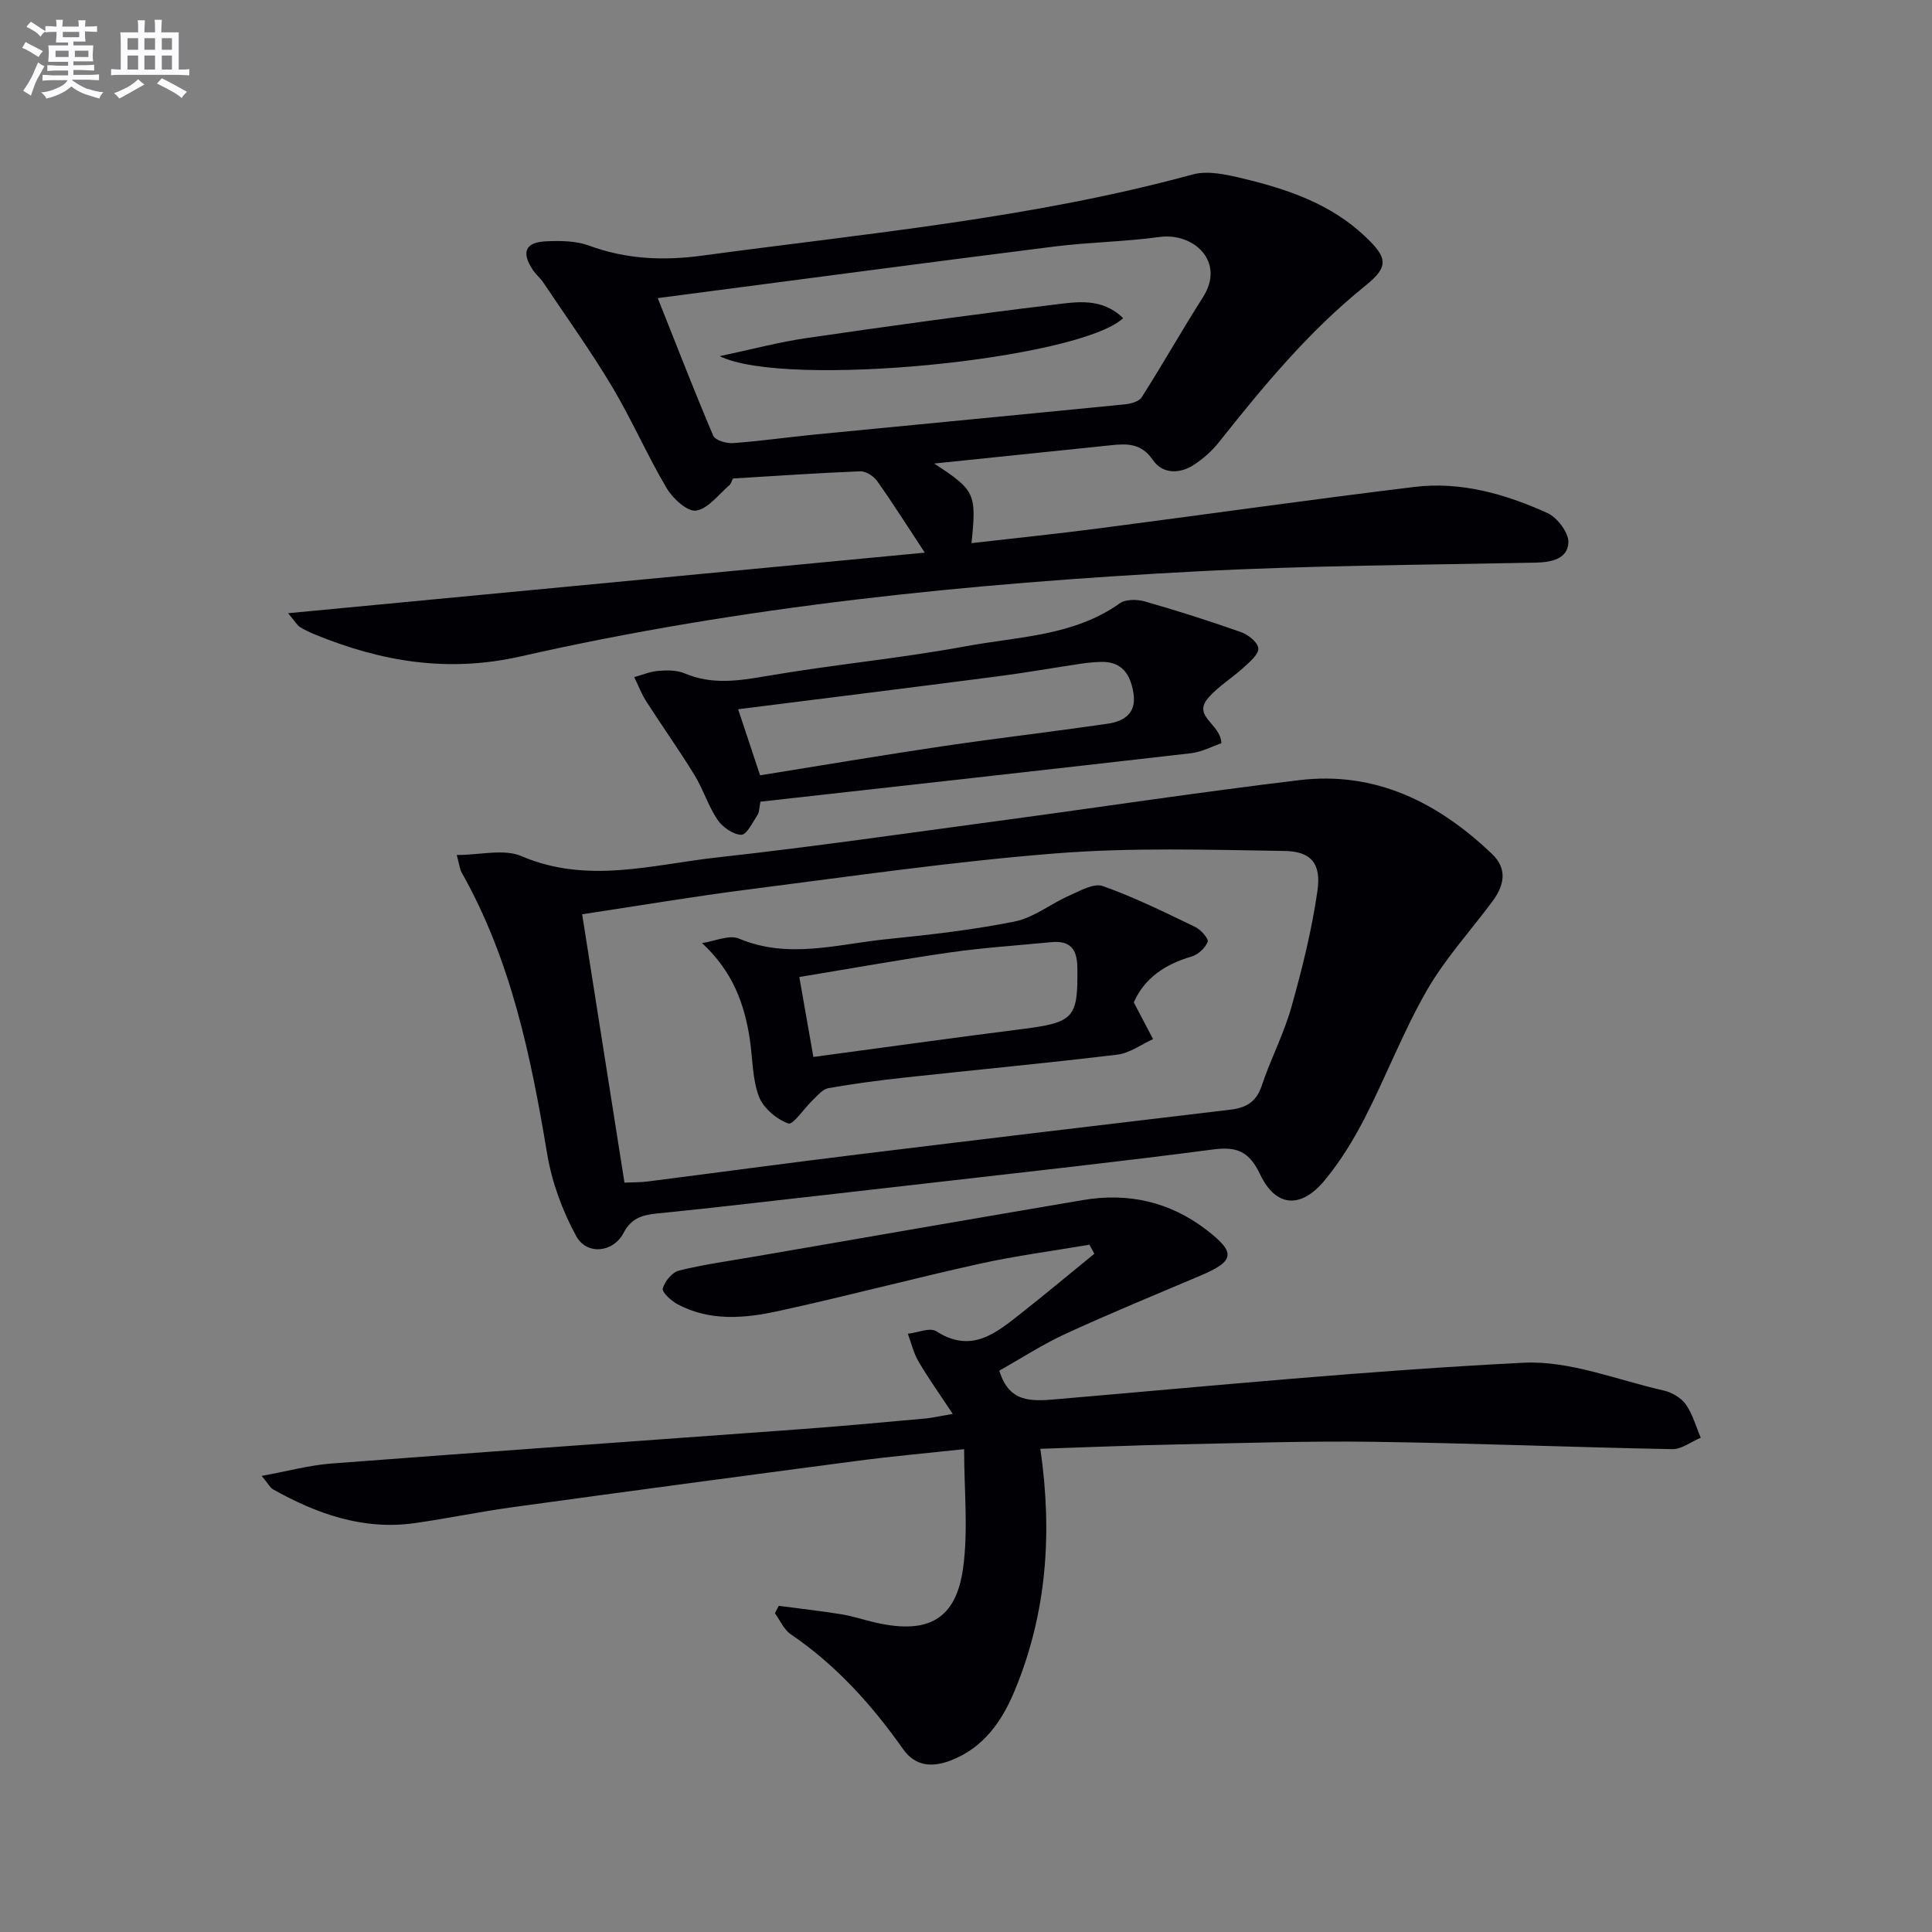
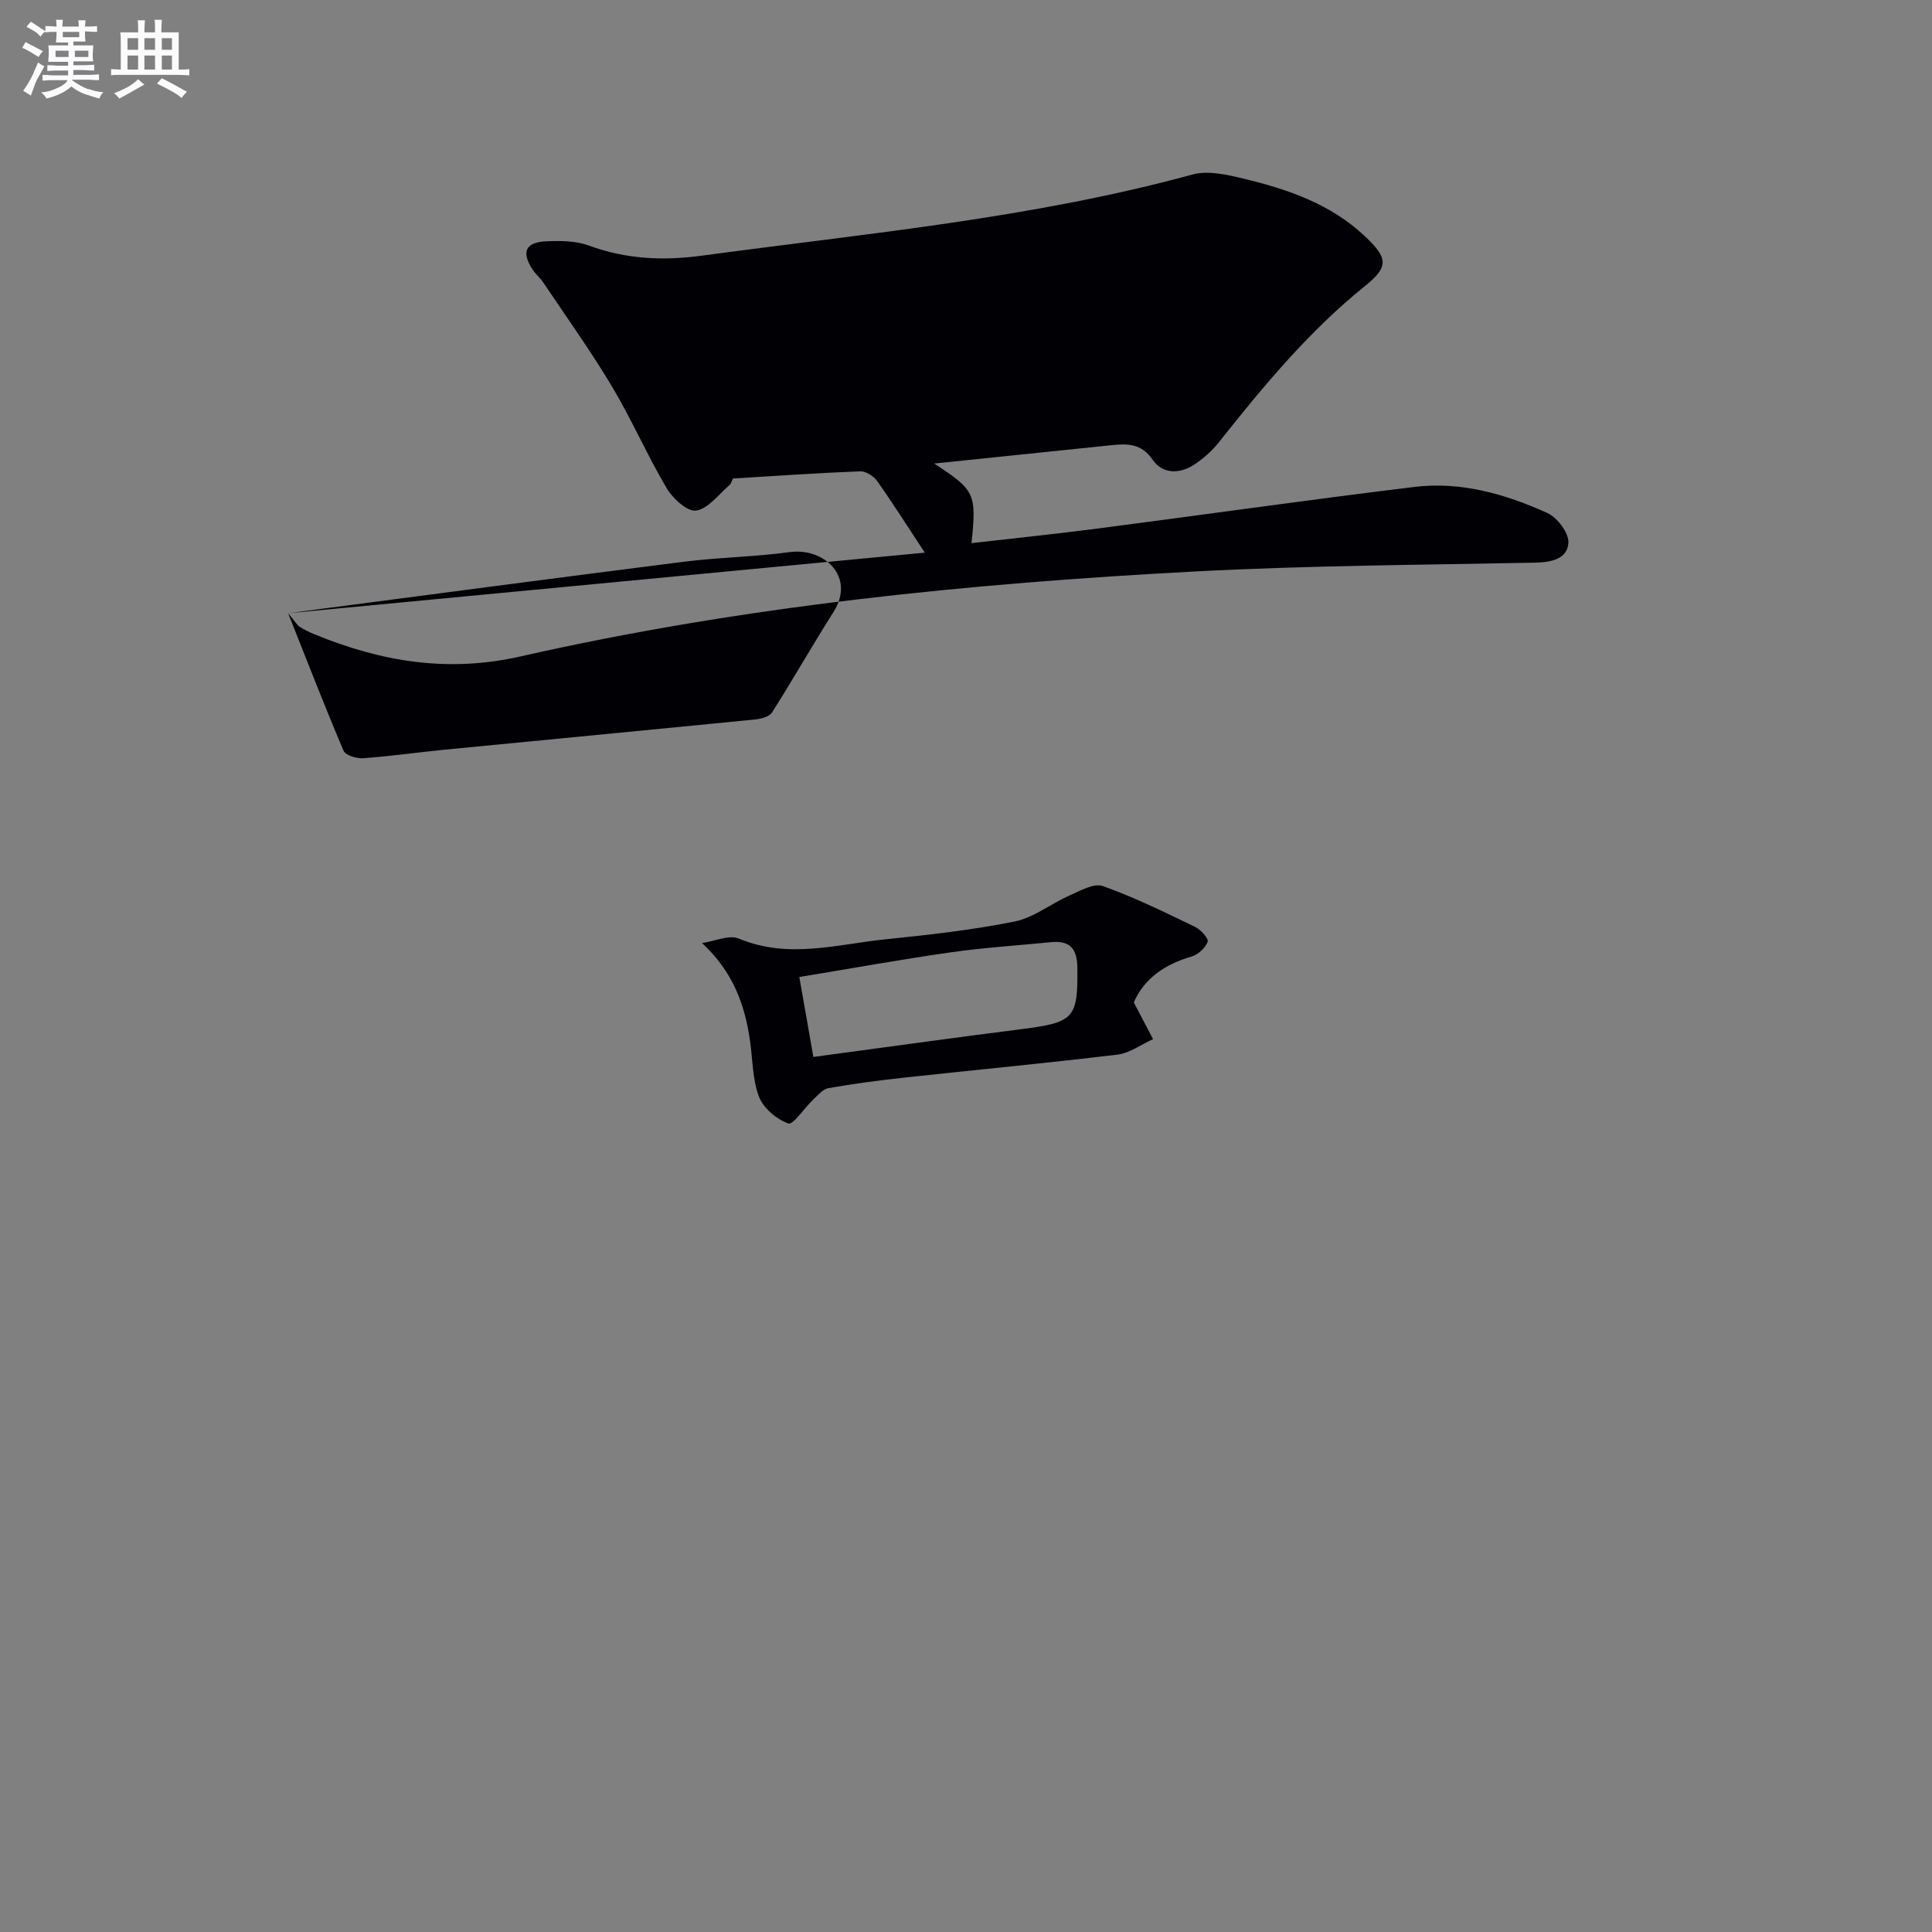
<svg xmlns="http://www.w3.org/2000/svg" enable-background="new 0 0 400 400" viewBox="0 0 400 400">
  <rect x="0" y="0" width="400" height="400" fill="#808080" stroke="none" />
  <g fill="#010105">
-     <path d="m59.65 126.96c44.69-4.25 88.13-8.39 131.82-12.54-3.63-5.51-6.63-10.26-9.87-14.83-.72-1.02-2.33-2.05-3.49-2.01-8.78.34-17.54.96-26.37 1.49-.27.55-.38 1.09-.7 1.36-2.26 1.92-4.38 4.88-6.91 5.28-1.79.29-4.84-2.49-6.1-4.63-4.05-6.85-7.24-14.22-11.32-21.05-4.41-7.38-9.44-14.39-14.23-21.54-.64-.96-1.59-1.72-2.22-2.69-2.36-3.62-1.49-5.65 2.82-5.84 2.94-.13 6.14-.11 8.84.88 7.69 2.83 15.35 3.18 23.42 2.09 34.02-4.6 68.27-7.72 101.56-16.8 3.24-.89 7.21.05 10.66.88 9.1 2.19 17.91 5.22 24.94 11.82 4.84 4.54 5.13 6.35.13 10.37-11.65 9.38-21.06 20.75-30.27 32.36-1.42 1.79-3.23 3.4-5.15 4.66-2.99 1.96-6.54 1.93-8.53-.99-2.38-3.48-5.3-3.4-8.65-3.05-12.03 1.24-24.05 2.49-36.62 3.79 8.47 5.53 8.79 6.2 7.73 16.48 8.8-1.01 17.46-1.9 26.09-3.02 21.89-2.84 43.74-5.96 65.64-8.62 9.62-1.17 18.83 1.48 27.51 5.41 2.05.93 4.45 4.12 4.34 6.14-.18 3.36-3.5 4.06-6.85 4.13-23.45.47-46.92.59-70.33 1.82-46.99 2.48-93.78 7.17-139.74 17.59-15.13 3.43-28.9 1.08-42.68-4.57-1.07-.44-2.13-.95-3.11-1.57-.5-.35-.82-.97-2.36-2.8zm76.53-65.24c4.17 10.47 7.67 19.54 11.49 28.49.41.95 2.71 1.63 4.07 1.53 5.62-.4 11.2-1.21 16.81-1.76 21.46-2.1 42.92-4.14 64.38-6.27 1.21-.12 2.89-.58 3.45-1.46 4.35-6.85 8.36-13.92 12.71-20.77 4.65-7.33-1.96-13.39-9.07-12.41-7.22.99-14.57 1.07-21.8 1.98-26.96 3.4-53.9 6.99-82.04 10.67z" />
-     <path d="m197.25 292.73c-2.64-4-5.02-7.33-7.08-10.84-1.03-1.75-1.49-3.82-2.21-5.75 1.99-.22 4.57-1.36 5.88-.52 7.31 4.7 12.41.35 17.61-3.75 5.1-4.02 10.08-8.19 15.12-12.29-.34-.63-.67-1.25-1.01-1.88-7.59 1.3-15.24 2.29-22.74 3.95-13.92 3.08-27.71 6.75-41.63 9.78-7 1.53-14.22 2.19-20.94-1.42-1.3-.7-3.24-2.47-3.03-3.25.4-1.47 1.95-3.36 3.36-3.7 5.12-1.27 10.38-1.99 15.6-2.89 22.7-3.92 45.39-7.87 68.1-11.72 9.29-1.57 17.88.36 25.42 6.12 6.25 4.78 5.97 6.51-1.18 9.54-9.32 3.96-18.7 7.81-27.9 12.04-4.78 2.2-9.24 5.11-13.72 7.63 1.99 6.57 6.49 6.37 11.62 5.93 32.29-2.76 64.56-5.95 96.92-7.57 9.56-.48 19.37 3.57 29.01 5.75 1.69.38 3.6 1.5 4.57 2.87 1.43 2.02 2.1 4.57 3.1 6.9-1.97.83-3.95 2.41-5.91 2.37-20.61-.38-41.22-1.24-61.83-1.52-13.64-.19-27.28.27-40.92.55-9.27.19-18.53.59-28.07.9 2.55 17.54 1.3 34.06-5.25 49.93-2.65 6.44-6.47 11.99-13.39 14.63-3.82 1.45-7.28 1.16-9.78-2.39-6.48-9.18-13.88-17.41-23.25-23.77-1.42-.97-2.21-2.88-3.28-4.36.26-.51.53-1.02.79-1.53 4.32.57 8.66 1.05 12.97 1.75 2.45.4 4.82 1.22 7.25 1.76 10.7 2.39 16.47-.69 17.94-11.27 1.1-7.91.22-16.1.22-24.68-7.57.82-14.8 1.46-21.99 2.41-23.87 3.14-47.74 6.34-71.59 9.62-6.73.93-13.39 2.32-20.12 3.28-10.69 1.52-20.28-1.88-29.42-7.01-.53-.3-.84-.98-2.31-2.76 5.37-.98 9.85-2.21 14.39-2.56 32.15-2.45 64.32-4.7 96.48-7.06 8.62-.63 17.23-1.42 25.83-2.2 1.77-.11 3.54-.53 6.37-1.02z" />
-     <path d="m94.56 177.02c4.86 0 9.76-1.33 13.42.24 13.67 5.85 27.15 1.73 40.61.25 19.46-2.15 38.84-4.96 58.25-7.57 20.73-2.79 41.41-5.93 62.17-8.42 15.78-1.89 28.75 4.63 39.9 15.29 3.31 3.16 2.48 6.58.05 9.85-4.56 6.13-9.79 11.85-13.57 18.43-4.86 8.47-8.38 17.7-12.85 26.41-2.34 4.55-5.08 9.02-8.34 12.94-4.88 5.87-10.08 5.5-13.3-1.29-2.27-4.78-4.83-5.82-9.8-5.16-18.93 2.49-37.91 4.56-56.87 6.74-15.67 1.81-31.35 3.57-47.02 5.34-3.79.43-7.6.77-11.39 1.19-2.83.31-5.12.94-6.73 4.02-2.13 4.08-7.61 4.62-9.78.66-2.86-5.22-5.04-11.14-6.02-17.01-3.37-20.23-7.47-40.14-17.69-58.25-.4-.69-.46-1.54-1.04-3.66zm34.73 67.83c1.91-.09 3.38-.05 4.83-.24 14.49-1.85 28.96-3.82 43.46-5.59 25.7-3.15 51.42-6.22 77.13-9.27 3.23-.38 5.38-1.56 6.51-4.94 1.83-5.51 4.58-10.73 6.15-16.3 2.23-7.93 4.24-15.99 5.4-24.13.8-5.61-1.33-8.12-6.85-8.2-15.76-.24-31.59-.74-47.27.5-21.31 1.68-42.52 4.77-63.75 7.48-11.31 1.44-22.56 3.35-34.37 5.13 2.95 18.77 5.83 37.03 8.76 55.56z" />
-     <path d="m252.87 153.89c-1.91.64-4.06 1.8-6.31 2.06-29.66 3.41-59.34 6.7-89.12 10.03-.25 1.2-.2 2.12-.6 2.73-1.01 1.54-2.26 4.14-3.36 4.12-1.7-.04-3.88-1.57-4.92-3.1-1.93-2.85-2.95-6.29-4.76-9.24-3.17-5.18-6.7-10.13-9.98-15.25-1.01-1.57-1.68-3.36-2.51-5.05 1.68-.46 3.34-1.17 5.04-1.3 1.79-.14 3.81-.15 5.41.53 5.64 2.39 11.12 1.55 16.93.55 13.73-2.36 27.64-3.65 41.33-6.18 10.8-2 22.25-2.08 31.82-8.88 1.23-.87 3.59-.84 5.18-.39 6.7 1.91 13.34 4.03 19.91 6.35 1.49.53 3.47 2.09 3.59 3.34.12 1.21-1.72 2.78-2.95 3.91-2.39 2.2-5.27 3.92-7.39 6.34-3.43 3.93 2.58 5.34 2.69 9.43zm-100.05-7.05c1.65 4.97 3.05 9.17 4.55 13.68 12.62-2.02 25.01-4.13 37.44-5.97 11.48-1.7 23.01-3.04 34.49-4.71 3.39-.49 6.04-2.13 5.37-6.32-.62-3.87-2.33-6.6-6.75-6.48-1.32.04-2.66.16-3.97.35-5.9.88-11.77 1.92-17.68 2.68-17.7 2.3-35.41 4.49-53.45 6.77z" />
+     <path d="m59.65 126.96c44.69-4.25 88.13-8.39 131.82-12.54-3.63-5.51-6.63-10.26-9.87-14.83-.72-1.02-2.33-2.05-3.49-2.01-8.78.34-17.54.96-26.37 1.49-.27.55-.38 1.09-.7 1.36-2.26 1.92-4.38 4.88-6.91 5.28-1.79.29-4.84-2.49-6.1-4.63-4.05-6.85-7.24-14.22-11.32-21.05-4.41-7.38-9.44-14.39-14.23-21.54-.64-.96-1.59-1.72-2.22-2.69-2.36-3.62-1.49-5.65 2.82-5.84 2.94-.13 6.14-.11 8.84.88 7.69 2.83 15.35 3.18 23.42 2.09 34.02-4.6 68.27-7.72 101.56-16.8 3.24-.89 7.21.05 10.66.88 9.1 2.19 17.91 5.22 24.94 11.82 4.84 4.54 5.13 6.35.13 10.37-11.65 9.38-21.06 20.75-30.27 32.36-1.42 1.79-3.23 3.4-5.15 4.66-2.99 1.96-6.54 1.93-8.53-.99-2.38-3.48-5.3-3.4-8.65-3.05-12.03 1.24-24.05 2.49-36.62 3.79 8.47 5.53 8.79 6.2 7.73 16.48 8.8-1.01 17.46-1.9 26.09-3.02 21.89-2.84 43.74-5.96 65.64-8.62 9.62-1.17 18.83 1.48 27.51 5.41 2.05.93 4.45 4.12 4.34 6.14-.18 3.36-3.5 4.06-6.85 4.13-23.45.47-46.92.59-70.33 1.82-46.99 2.48-93.78 7.17-139.74 17.59-15.13 3.43-28.9 1.08-42.68-4.57-1.07-.44-2.13-.95-3.11-1.57-.5-.35-.82-.97-2.36-2.8zc4.17 10.47 7.67 19.54 11.49 28.49.41.95 2.71 1.63 4.07 1.53 5.62-.4 11.2-1.21 16.81-1.76 21.46-2.1 42.92-4.14 64.38-6.27 1.21-.12 2.89-.58 3.45-1.46 4.35-6.85 8.36-13.92 12.71-20.77 4.65-7.33-1.96-13.39-9.07-12.41-7.22.99-14.57 1.07-21.8 1.98-26.96 3.4-53.9 6.99-82.04 10.67z" />
    <path d="m232.54 65.87c-9.18 8.55-69.9 14.63-83.54 7.87 6.78-1.44 12.31-2.92 17.93-3.74 17.06-2.48 34.14-4.85 51.25-6.92 4.75-.58 9.94-1.51 14.36 2.79z" />
    <path d="m234.74 207.54c1.63 3.1 2.81 5.35 3.99 7.6-2.46 1.11-4.84 2.9-7.4 3.21-14.66 1.77-29.37 3.15-44.05 4.75-5.28.57-10.55 1.27-15.78 2.19-1.17.21-2.2 1.5-3.18 2.42-1.79 1.7-4.14 5.25-5.1 4.9-2.44-.89-5.17-3.17-6.08-5.55-1.38-3.61-1.3-7.78-1.87-11.7-1.09-7.42-3.52-14.17-9.92-20.11 2.58-.36 5.59-1.78 7.65-.92 10.23 4.29 20.33 1.16 30.45.13 8.91-.91 17.85-1.91 26.61-3.67 3.97-.8 7.5-3.68 11.33-5.37 2.22-.98 5.08-2.63 6.93-1.97 6.55 2.32 12.83 5.43 19.11 8.45 1.17.56 2.85 2.45 2.61 3.08-.49 1.28-1.98 2.66-3.33 3.06-5.6 1.61-9.86 4.61-11.97 9.5zm-66.34 11.29c14.98-2.01 29.07-3.98 43.18-5.77 10.84-1.37 11.63-2.28 11.47-12.86-.06-3.91-1.68-5.51-5.46-5.13-6.92.68-13.88 1.12-20.76 2.1-10.26 1.47-20.46 3.32-31.34 5.11 1.03 5.87 1.93 11.01 2.91 16.55z" />
  </g>
  <path d="m6.8 9.5c.6.3 1.3.7 2.1 1.1-.4.4-.7.8-.9 1.2-.7-.4-1.3-.8-1.8-1.1s-1.1-.6-1.6-.8c.2-.4.5-.8.7-1.2.4.2.8.5 1.5.8zm.9 6.9c-.3.6-.5 1.1-.7 1.7s-.4 1.1-.6 1.7c-.6-.4-1.1-.7-1.6-1 .7-1 1.2-1.8 1.5-2.4.3-.5.6-1.1.8-1.7.3-.6.5-1.2.8-1.8.3.3.8.6 1.3.8-.7 1.3-1.2 2.2-1.5 2.7zm.1-11c.4.3 1 .7 1.7 1.1-.5.2-.8.6-1.1 1.1-.5-.6-1-1-1.4-1.2s-.9-.6-1.5-.8c.2-.4.5-.7.9-1.1.5.3.9.6 1.4.9zm10.5 13c1 .4 2 .6 3.1.7-.4.4-.7.8-.8 1.3-.9-.2-1.9-.6-3-.9-1-.4-2-.9-2.8-1.6-.5.4-1.1.9-1.9 1.3s-1.9.9-3.3 1.2c-.1-.3-.5-.8-1.1-1.3 1 0 2.1-.3 3.2-.8 1.2-.5 1.9-1 2.3-1.7h-3.2c-.4 0-1 0-2 .1v-1.2c1 0 1.7.1 2 .1h3.3v-1h-2.3c-.2 0-.9 0-2 .1v-1.2c1.2 0 1.9.1 2 .1h2.3v-.8h-4.1c0-.7.1-1.2.1-1.6 0-.5 0-1.1-.1-1.8h4.1v-.6h-2.5c0-.6.1-1.1.1-1.6v-.6h-.5c-.4 0-1 0-1.8.1v-1.3c1.2 0 1.9.1 2.1.1h.2c0-.3 0-.8-.1-1.4h1.4c0 .6-.1 1-.1 1.4h3.4c0-.4 0-.8-.1-1.3h1.5c0 .4-.1.9-.1 1.3.7 0 1.5 0 2.5-.1v1.2c-1 0-1.8-.1-2.5-.1v.6c0 .3 0 .8.1 1.5h-2.5v.8h4.1c0 .7-.1 1.3-.1 1.8s0 1 .1 1.5h-4.1v.8h1.4c.8 0 1.8 0 2.9-.1v1.2c-1 0-1.9-.1-2.8-.1h-1.5v1h3.2c.3 0 1 0 2.1-.1v1.2c-1.1 0-1.8-.1-2.1-.1h-3.4l-.1.1c1.4 1 2.4 1.5 3.4 1.9zm-4.1-6.6v-1.3h-2.7v1.3zm2.2-4.1v-1.1h-3.4v1.1zm1.9 4.1v-1.3h-2.8v1.3z" fill="#fbfafc" />
  <path d="m37 6.7v2.3 5.4c1 0 1.8 0 2.2-.1v1.3c-.6 0-1.5-.1-2.5-.1h-11.9c-.7 0-1.3 0-1.8.1v-1.3c.5 0 1.1.1 2 .1v-5.2c0-1 0-1.8-.1-2.5h3.7c0-1.3 0-2.1-.1-2.5h1.5c0 .4-.1 1.3-.1 2.5h2.2c0-1.2 0-2.1-.1-2.6h1.5c0 .4-.1 1.3-.1 2.6zm-12.3 13.7c-.3-.4-.7-.8-1.1-1.1 1.1-.4 2.1-.9 2.9-1.3.8-.5 1.5-1 2.1-1.6.4.4.9.8 1.3 1.1-2.5 1.4-4.2 2.4-5.2 2.9zm3.9-10.1v-2.4h-2.2v2.4zm0 4.1v-2.9h-2.2v2.9zm3.5-4.1v-2.4h-2.2v2.4zm0 4.1v-2.9h-2.2v2.9zm.4 2.9 1-1.1c.6.3 1.4.7 2.5 1.3s2 1.1 2.7 1.5c-.4.4-.8.8-1.1 1.3-.8-.8-2.5-1.7-5.1-3zm3.1-7v-2.4h-2.1v2.4zm0 4.1v-2.9h-2.1v2.9z" fill="#fbfafc" />
</svg>